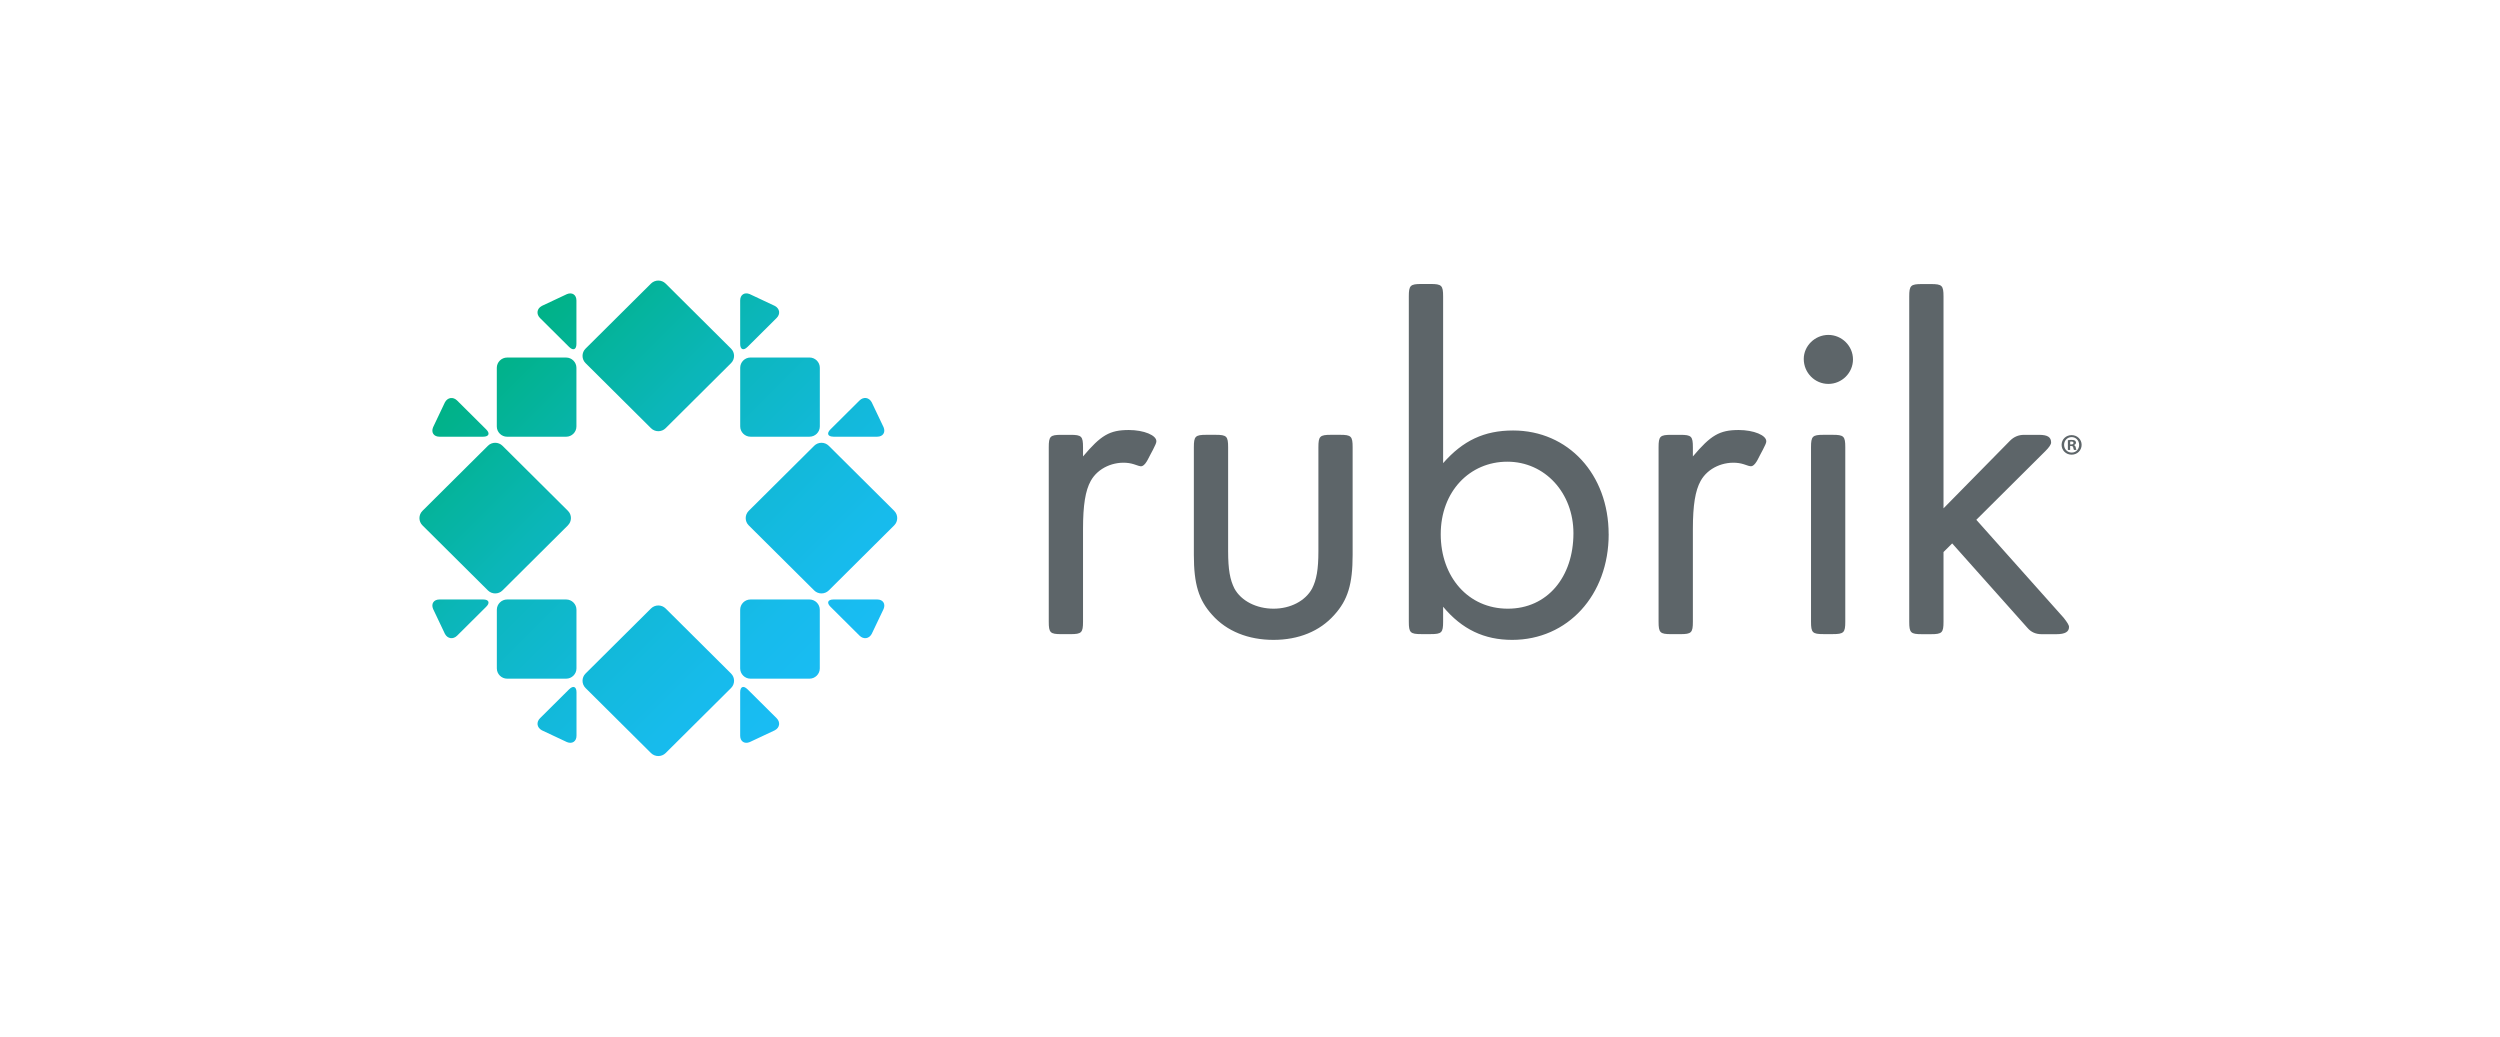
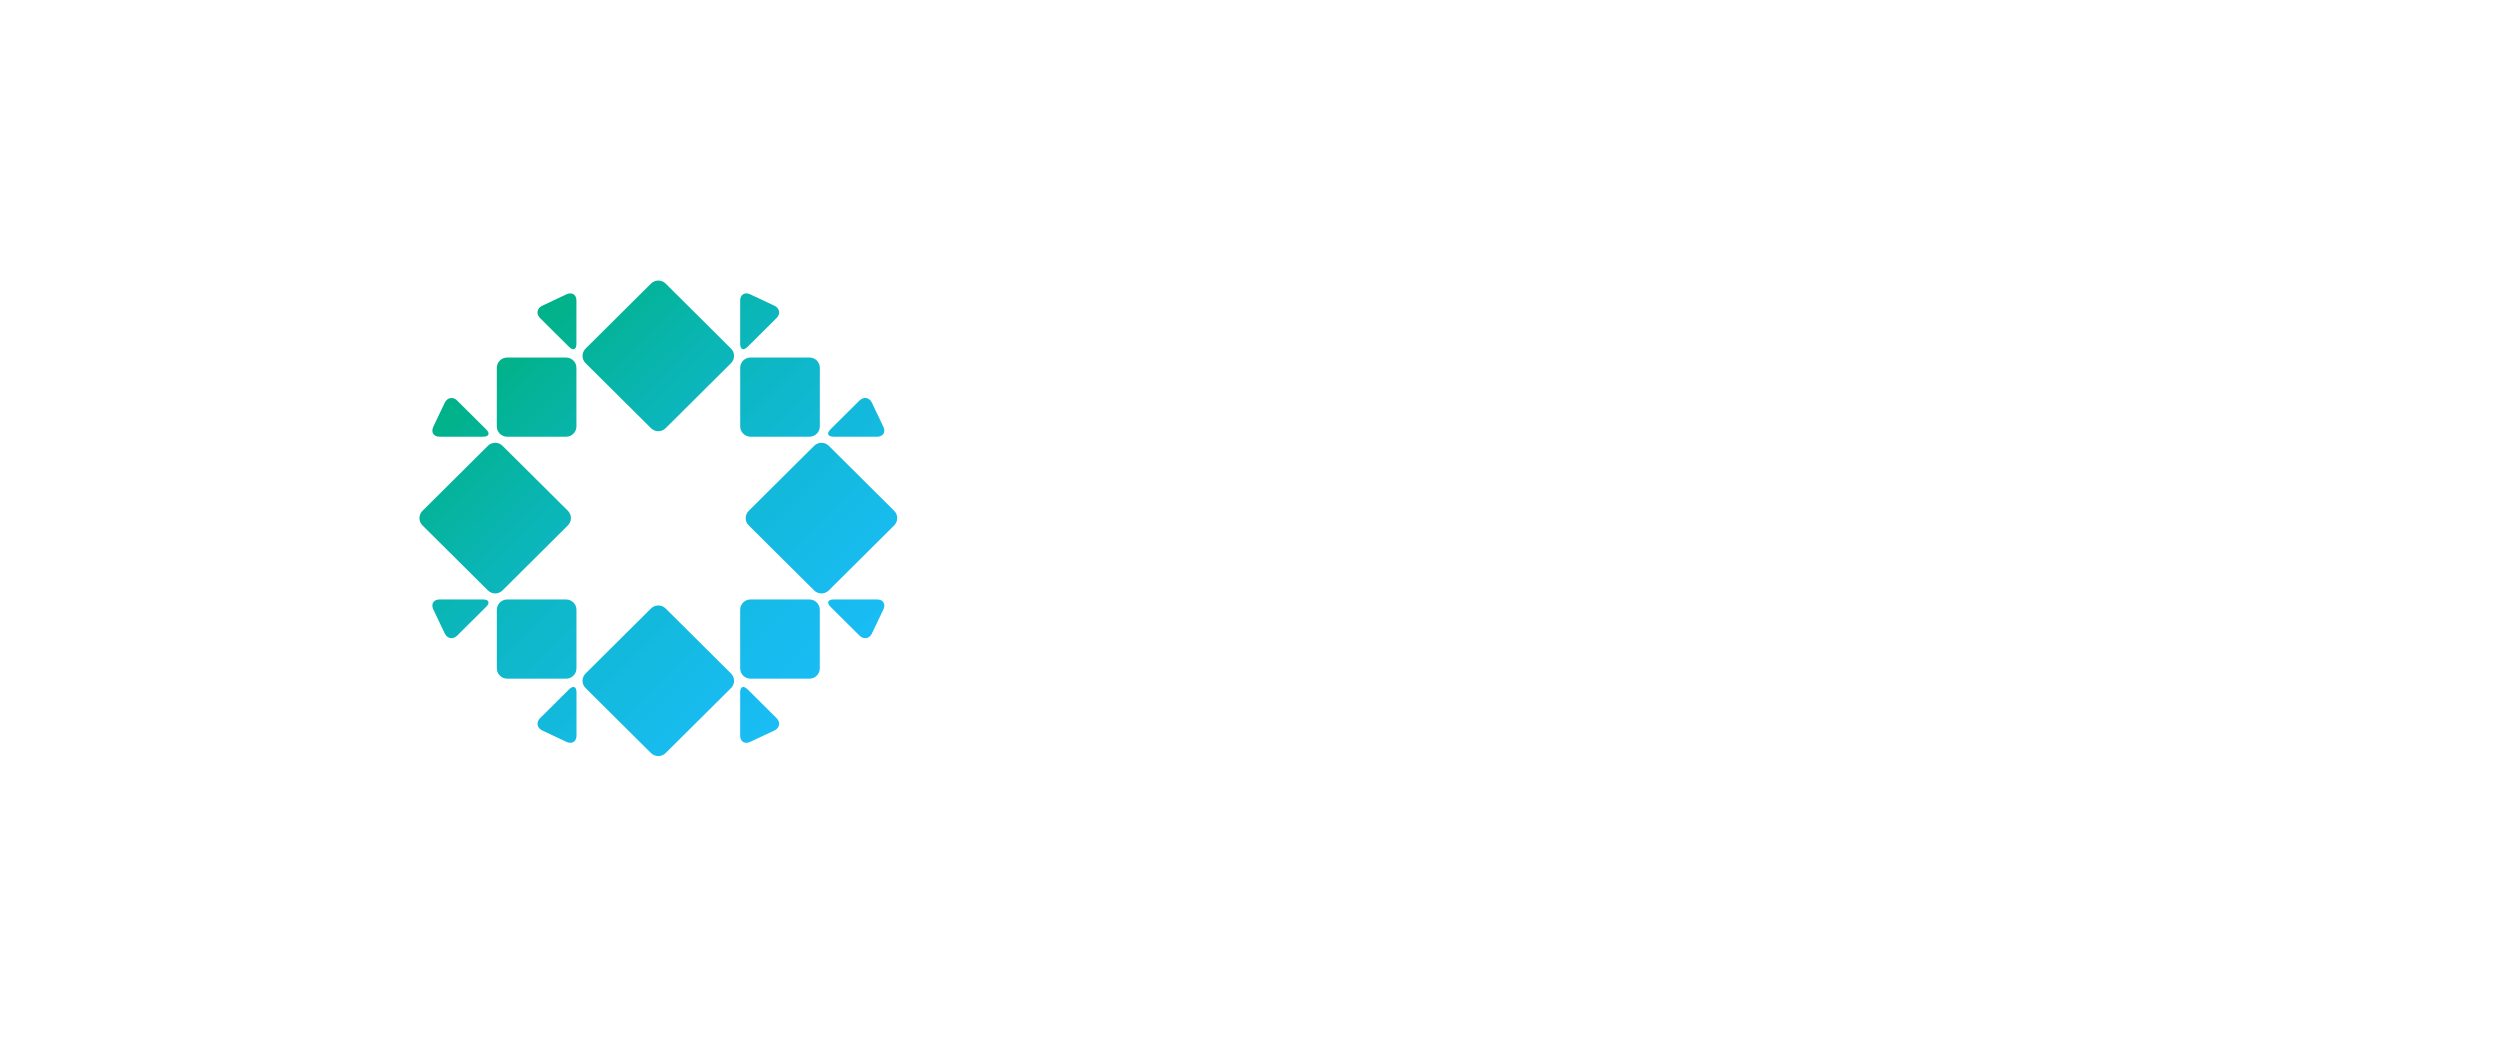
<svg xmlns="http://www.w3.org/2000/svg" width="205" height="85" viewBox="0 0 205 85" fill="none">
  <path d="M47.27 49.999V54.81C47.27 55.272 46.888 55.651 46.424 55.651H41.587C41.123 55.651 40.741 55.272 40.741 54.81V49.999C40.741 49.537 41.123 49.157 41.587 49.157H46.424C46.891 49.157 47.27 49.537 47.27 49.999ZM46.672 56.519L44.286 58.89C43.956 59.216 44.024 59.663 44.434 59.885L46.489 60.851C46.919 61.029 47.273 60.794 47.273 60.332V56.765C47.273 56.3 47.002 56.19 46.675 56.519H46.672ZM36.035 35.81H39.622C40.089 35.81 40.2 35.541 39.87 35.215L37.484 32.843C37.154 32.517 36.706 32.583 36.484 32.99L35.514 35.033C35.334 35.461 35.57 35.81 36.035 35.81ZM46.569 43.077C46.9 42.748 46.9 42.213 46.569 41.887L41.205 36.555C40.875 36.226 40.337 36.226 40.009 36.555L34.642 41.89C34.312 42.219 34.312 42.754 34.642 43.08L40.009 48.415C40.34 48.744 40.878 48.744 41.205 48.415L46.569 43.08V43.077ZM68.345 35.81H71.932C72.396 35.81 72.633 35.461 72.453 35.031L71.48 32.988C71.26 32.58 70.811 32.514 70.48 32.84L68.094 35.212C67.764 35.541 67.878 35.807 68.342 35.807L68.345 35.81ZM61.543 35.81H66.38C66.844 35.81 67.226 35.43 67.226 34.968V30.157C67.226 29.695 66.844 29.316 66.38 29.316H61.543C61.076 29.316 60.697 29.695 60.697 30.157V34.968C60.697 35.43 61.079 35.81 61.543 35.81ZM61.295 28.449L63.681 26.077C64.011 25.751 63.943 25.304 63.533 25.083L61.477 24.116C61.047 23.938 60.694 24.173 60.694 24.635V28.202C60.694 28.664 60.965 28.777 61.292 28.449H61.295ZM39.622 49.157H36.035C35.57 49.157 35.334 49.506 35.514 49.934L36.484 51.977C36.704 52.385 37.154 52.45 37.484 52.124L39.87 49.752C40.2 49.427 40.086 49.157 39.622 49.157ZM71.932 49.157H68.345C67.881 49.157 67.767 49.427 68.097 49.752L70.483 52.124C70.813 52.45 71.263 52.385 71.482 51.977L72.456 49.934C72.633 49.506 72.399 49.157 71.935 49.157H71.932ZM66.377 49.157H61.54C61.073 49.157 60.694 49.537 60.694 49.999V54.81C60.694 55.272 61.076 55.651 61.54 55.651H66.377C66.841 55.651 67.223 55.272 67.223 54.81V49.999C67.223 49.537 66.841 49.157 66.377 49.157ZM73.325 41.887L67.96 36.555C67.63 36.226 67.092 36.226 66.762 36.555L61.395 41.89C61.065 42.219 61.065 42.754 61.395 43.08L66.762 48.415C67.092 48.744 67.63 48.744 67.96 48.415L73.325 43.08C73.655 42.751 73.655 42.216 73.325 41.89V41.887ZM61.292 56.519C60.962 56.19 60.694 56.3 60.694 56.765V60.332C60.694 60.794 61.047 61.029 61.477 60.851L63.533 59.885C63.943 59.666 64.008 59.219 63.681 58.89L61.295 56.519H61.292ZM54.581 23.252C54.251 22.924 53.713 22.924 53.383 23.252L48.016 28.587C47.685 28.913 47.685 29.452 48.016 29.777L53.383 35.113C53.713 35.441 54.251 35.441 54.581 35.113L59.946 29.777C60.276 29.452 60.276 28.913 59.946 28.587L54.581 23.252ZM46.487 24.119L44.431 25.085C44.021 25.304 43.956 25.751 44.283 26.08L46.669 28.451C46.999 28.777 47.267 28.667 47.267 28.205V24.638C47.267 24.173 46.917 23.941 46.484 24.119H46.487ZM46.421 29.319H41.584C41.12 29.319 40.738 29.698 40.738 30.16V34.971C40.738 35.433 41.12 35.812 41.584 35.812H46.421C46.888 35.812 47.267 35.433 47.267 34.971V30.16C47.267 29.698 46.885 29.319 46.421 29.319ZM54.581 49.894C54.251 49.566 53.713 49.566 53.383 49.894L48.016 55.229C47.685 55.558 47.685 56.091 48.016 56.419L53.383 61.752C53.713 62.078 54.251 62.078 54.581 61.752L59.946 56.419C60.276 56.091 60.276 55.555 59.946 55.229L54.581 49.894Z" fill="url(#paint0_linear_4449_5623)" />
-   <path d="M144.835 36.207C144.835 36.326 144.716 36.561 144.556 36.876C144.477 37.026 144.4 37.173 144.32 37.321C144.198 37.55 144.095 37.797 143.933 38.001C143.865 38.086 143.785 38.165 143.685 38.21C143.585 38.253 143.472 38.227 143.372 38.196C143.104 38.105 142.854 38.012 142.572 37.972C141.362 37.805 140.052 38.349 139.451 39.437C139.016 40.225 138.816 41.406 138.816 43.375V50.977C138.816 51.884 138.697 52 137.786 52H137.034C136.123 52 136.003 51.881 136.003 50.977V36.68C136.003 35.774 136.123 35.657 137.034 35.657H137.786C138.697 35.657 138.816 35.776 138.816 36.68V37.428C140.28 35.694 140.995 35.261 142.575 35.261C143.802 35.261 144.87 35.694 144.833 36.207H144.835ZM92.566 35.261C90.983 35.261 90.271 35.694 88.808 37.428V36.68C88.808 35.774 88.688 35.657 87.777 35.657H87.025C86.114 35.657 85.998 35.776 85.998 36.68V50.977C85.998 51.884 86.117 52 87.025 52H87.777C88.688 52 88.808 51.881 88.808 50.977V43.375C88.808 41.406 89.004 40.225 89.44 39.437C90.041 38.349 91.35 37.805 92.56 37.972C92.842 38.012 93.093 38.105 93.361 38.196C93.46 38.23 93.574 38.256 93.674 38.21C93.773 38.165 93.853 38.086 93.921 38.001C94.081 37.797 94.186 37.547 94.309 37.321C94.385 37.173 94.465 37.026 94.545 36.876C94.704 36.561 94.821 36.323 94.821 36.207C94.861 35.694 93.793 35.261 92.566 35.261ZM109.889 35.655H109.137C108.226 35.655 108.109 35.774 108.109 36.677V45.186C108.109 46.722 107.95 47.549 107.594 48.257C107.039 49.28 105.814 49.912 104.428 49.912C103.041 49.912 101.777 49.283 101.222 48.257C100.866 47.549 100.706 46.722 100.706 45.186V36.677C100.706 35.771 100.587 35.655 99.676 35.655H98.924C98.013 35.655 97.896 35.774 97.896 36.677V45.5C97.896 47.903 98.292 49.204 99.399 50.422C100.587 51.762 102.366 52.47 104.425 52.47C106.483 52.47 108.226 51.762 109.413 50.422C110.521 49.201 110.916 47.9 110.916 45.5V36.677C110.916 35.771 110.797 35.655 109.889 35.655ZM131.912 43.806C131.912 48.81 128.546 52.47 123.997 52.47C121.702 52.47 119.88 51.603 118.336 49.753V50.974C118.336 51.881 118.217 51.997 117.306 51.997H116.554C115.643 51.997 115.523 51.878 115.523 50.974V24.31C115.523 23.403 115.643 23.287 116.554 23.287H117.306C118.217 23.287 118.336 23.406 118.336 24.31V37.978C119.959 36.128 121.702 35.3 124.073 35.3C128.586 35.3 131.909 38.885 131.909 43.806H131.912ZM129.022 43.727C129.022 40.42 126.687 37.859 123.601 37.859C120.514 37.859 118.14 40.301 118.14 43.806C118.14 47.311 120.398 49.912 123.641 49.912C126.884 49.912 129.022 47.311 129.022 43.727ZM150.282 35.655H149.53C148.622 35.655 148.503 35.774 148.503 36.677V50.974C148.503 51.881 148.622 51.997 149.53 51.997H150.282C151.193 51.997 151.313 51.878 151.313 50.974V36.677C151.313 35.771 151.193 35.655 150.282 35.655ZM149.926 27.463C148.819 27.463 147.908 28.37 147.908 29.433C147.908 30.574 148.819 31.481 149.926 31.481C151.034 31.481 151.945 30.574 151.945 29.472C151.945 28.37 151.034 27.463 149.926 27.463ZM162.055 42.627L167.716 36.995C168.032 36.68 168.191 36.442 168.191 36.286C168.191 35.853 167.915 35.657 167.203 35.657H165.976C165.528 35.657 165.146 35.815 164.829 36.131L159.368 41.684V24.316C159.368 23.409 159.248 23.293 158.34 23.293H157.588C156.677 23.293 156.557 23.412 156.557 24.316V50.98C156.557 51.887 156.677 52.003 157.588 52.003H158.34C159.248 52.003 159.368 51.884 159.368 50.98V45.268L160.079 44.56L166.255 51.49C166.545 51.832 166.928 52.003 167.402 52.003H168.63C169.341 52.003 169.66 51.805 169.66 51.411C169.66 51.255 169.501 51.017 169.225 50.663L162.061 42.627H162.055ZM170.694 36.476C170.694 36.93 170.338 37.284 169.874 37.284C169.41 37.284 169.051 36.93 169.051 36.476C169.051 36.023 169.415 35.68 169.874 35.68C170.332 35.68 170.694 36.034 170.694 36.476ZM170.489 36.482C170.489 36.128 170.23 35.842 169.874 35.842C169.518 35.842 169.256 36.128 169.256 36.476C169.256 36.825 169.518 37.111 169.88 37.111C170.241 37.111 170.489 36.83 170.489 36.479V36.482ZM170.207 36.694C170.23 36.816 170.247 36.864 170.267 36.893H170.067C170.042 36.864 170.028 36.791 170.005 36.697C169.991 36.609 169.942 36.573 169.84 36.573H169.751V36.893H169.566V36.097C169.64 36.082 169.743 36.071 169.874 36.071C170.025 36.071 170.093 36.097 170.153 36.131C170.196 36.165 170.23 36.227 170.23 36.306C170.23 36.394 170.161 36.462 170.065 36.49V36.499C170.142 36.527 170.187 36.587 170.213 36.692L170.207 36.694ZM170.028 36.326C170.028 36.252 169.974 36.204 169.857 36.204C169.808 36.204 169.774 36.21 169.754 36.213V36.442H169.843C169.945 36.442 170.028 36.408 170.028 36.326Z" fill="#5D6569" />
  <defs>
    <linearGradient id="paint0_linear_4449_5623" x1="40.439" y1="29.004" x2="67.395" y2="56.092" gradientUnits="userSpaceOnUse">
      <stop stop-color="#00B287" />
      <stop offset="0.04" stop-color="#01B28C" />
      <stop offset="0.34" stop-color="#0BB6B9" />
      <stop offset="0.62" stop-color="#12B9D9" />
      <stop offset="0.84" stop-color="#17BBEC" />
      <stop offset="1" stop-color="#19BCF4" />
    </linearGradient>
  </defs>
</svg>